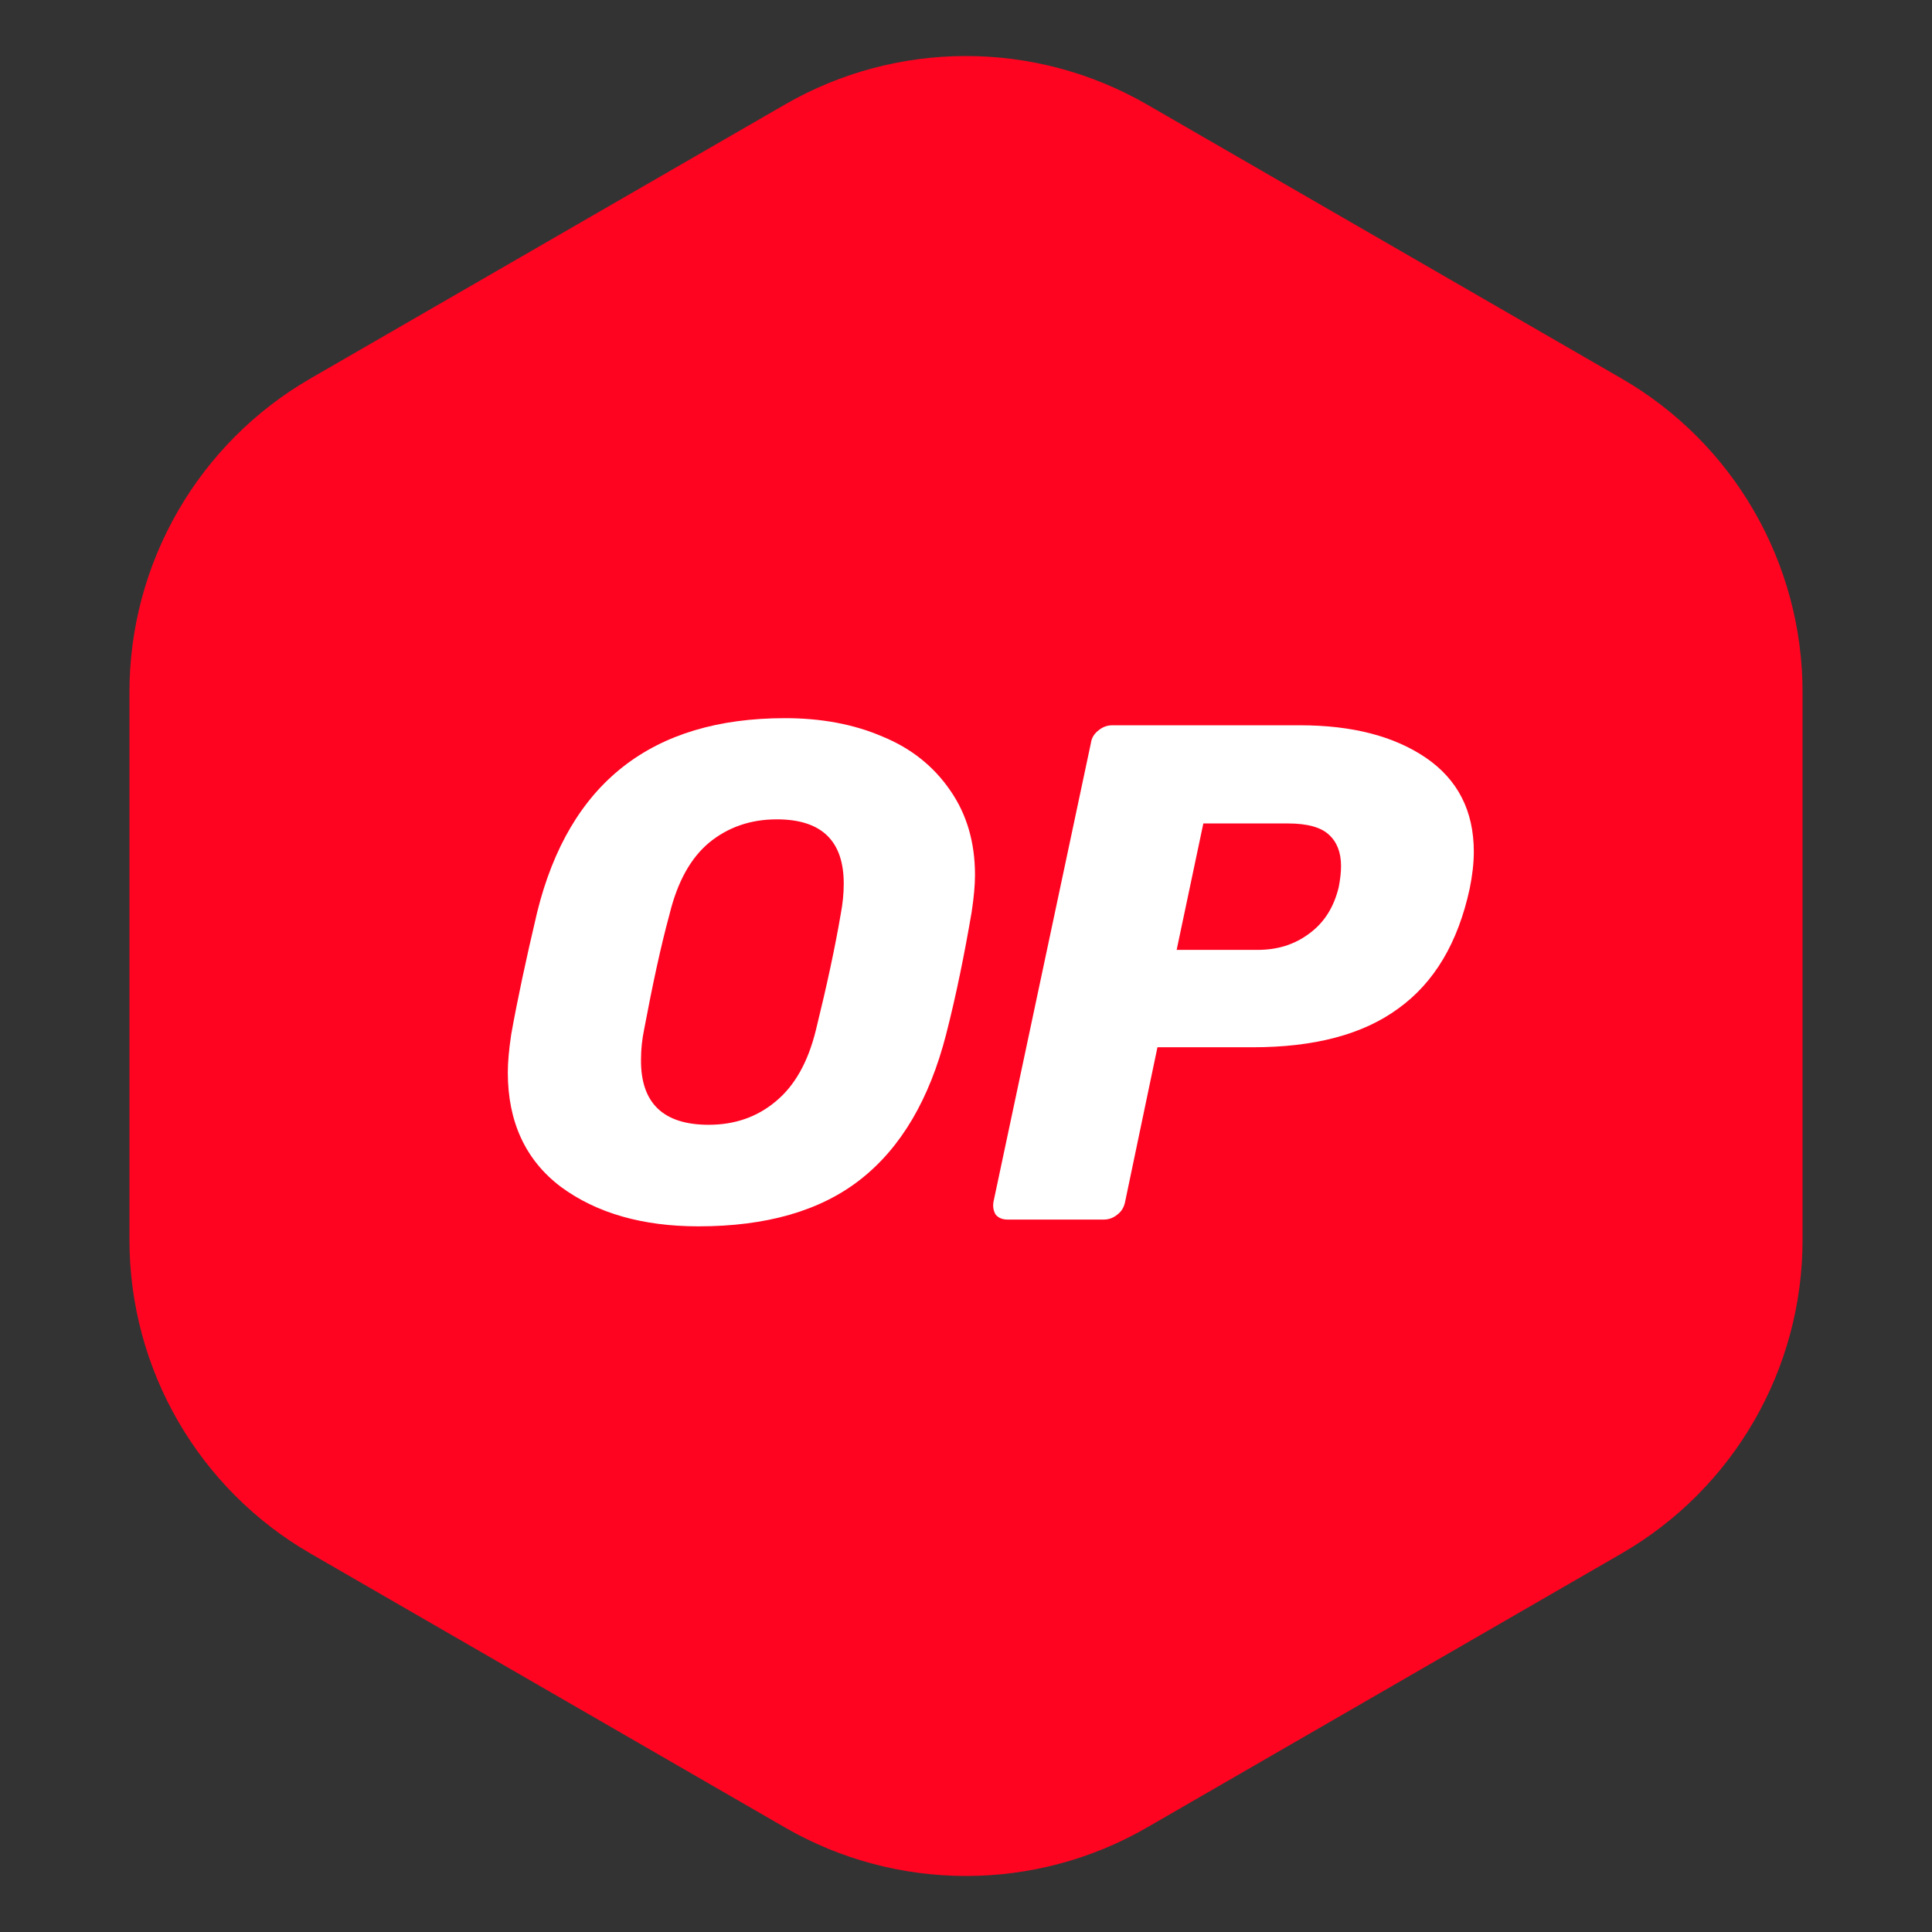
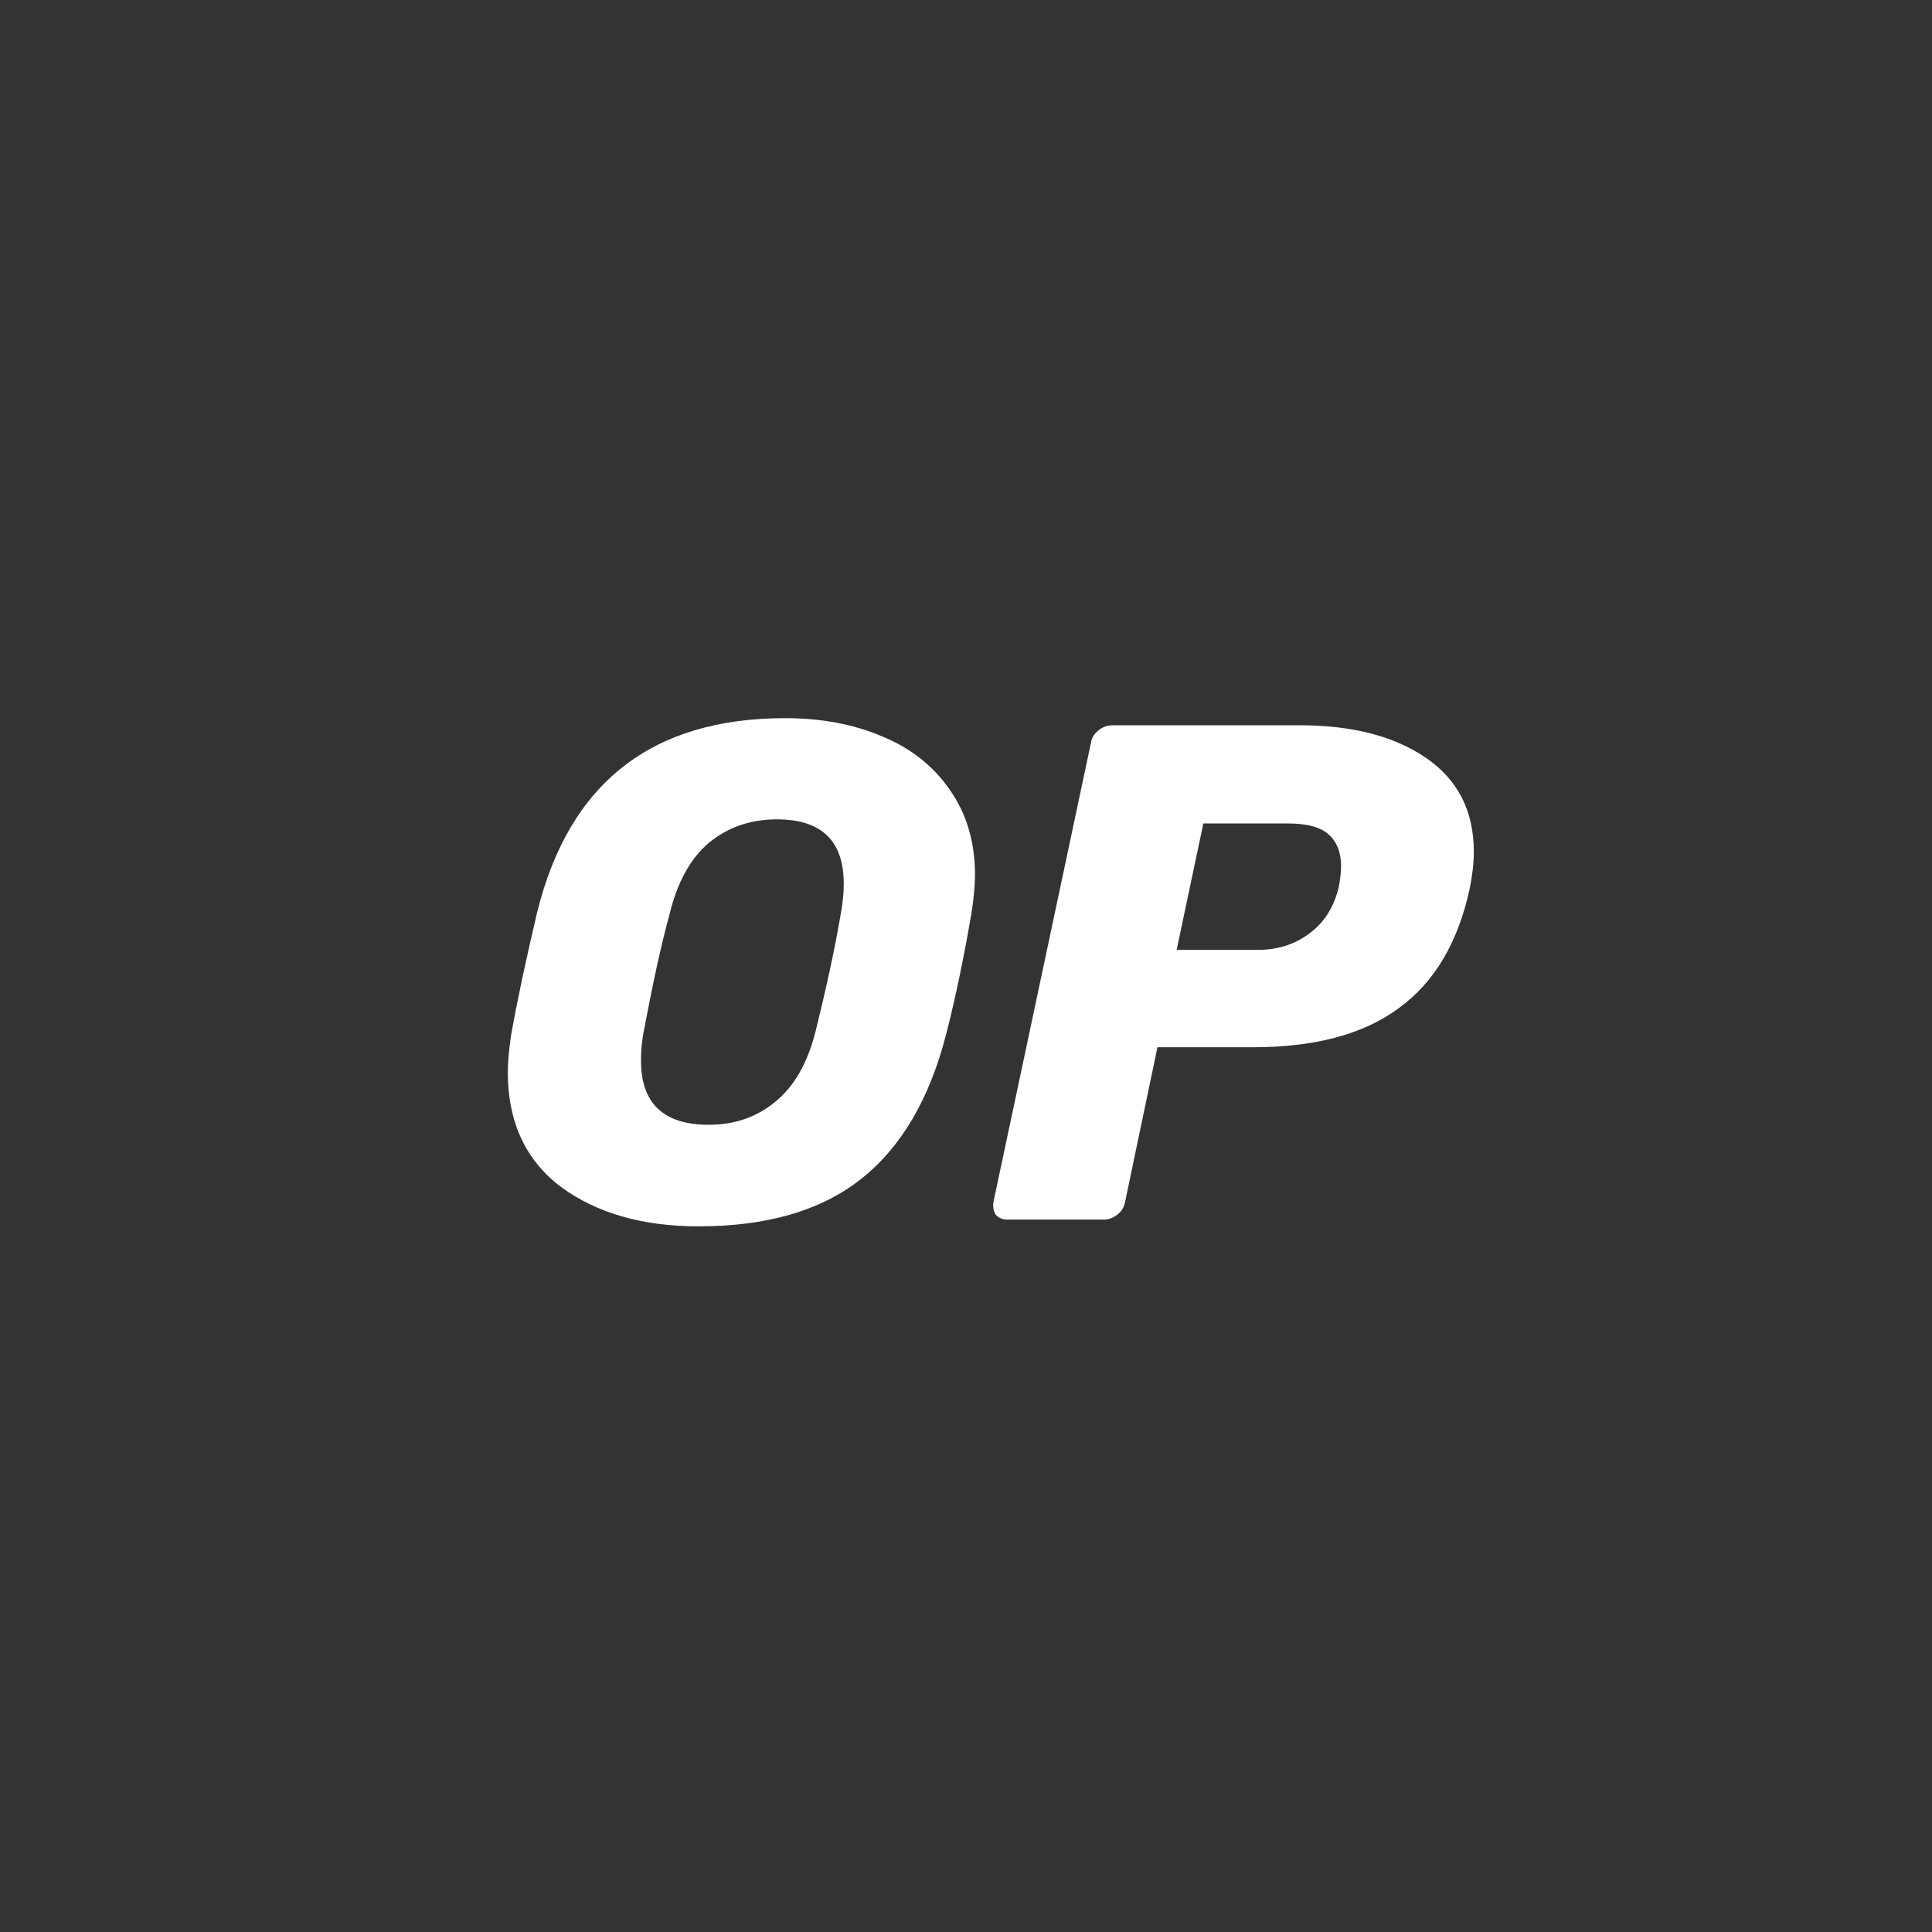
<svg xmlns="http://www.w3.org/2000/svg" width="32" height="32" viewBox="0 0 32 32" fill="none">
  <rect x="0" y="0" width="32" height="32" fill="#333333" stroke="none" />
-   <path d="M13 1.732C14.856 0.66 17.144 0.66 19 1.732L26.856 6.268C28.713 7.34 29.856 9.321 29.856 11.464V20.536C29.856 22.68 28.713 24.66 26.856 25.732L19 30.268C17.144 31.34 14.856 31.34 13 30.268L5.144 25.732C3.287 24.66 2.144 22.68 2.144 20.536V11.464C2.144 9.321 3.287 7.34 5.144 6.268L13 1.732Z" fill="#FF0420" />
  <path d="M11.57 20.312C10.642 20.312 9.882 20.094 9.29 19.658C8.704 19.216 8.411 18.58 8.411 17.764C8.411 17.59 8.43 17.384 8.467 17.135C8.567 16.574 8.71 15.901 8.897 15.11C9.427 12.966 10.797 11.895 13.003 11.895C13.601 11.895 14.143 11.995 14.617 12.2C15.09 12.393 15.464 12.692 15.738 13.091C16.012 13.484 16.149 13.951 16.149 14.493C16.149 14.655 16.131 14.861 16.093 15.11C15.975 15.801 15.838 16.48 15.67 17.135C15.396 18.2 14.928 19.004 14.255 19.533C13.589 20.057 12.691 20.312 11.57 20.312ZM11.738 18.63C12.174 18.63 12.542 18.499 12.847 18.244C13.159 17.988 13.383 17.596 13.514 17.06C13.695 16.325 13.832 15.689 13.925 15.141C13.956 14.979 13.975 14.811 13.975 14.636C13.975 13.926 13.607 13.571 12.866 13.571C12.43 13.571 12.056 13.702 11.745 13.957C11.439 14.213 11.221 14.605 11.09 15.141C10.947 15.664 10.81 16.3 10.667 17.06C10.635 17.216 10.617 17.378 10.617 17.552C10.611 18.275 10.991 18.63 11.738 18.63Z" fill="white" />
  <path d="M16.692 20.2C16.604 20.2 16.542 20.175 16.492 20.119C16.455 20.057 16.442 19.988 16.455 19.907L18.069 12.306C18.081 12.219 18.125 12.15 18.199 12.094C18.268 12.038 18.343 12.013 18.424 12.013H21.533C22.399 12.013 23.09 12.194 23.614 12.549C24.143 12.91 24.411 13.428 24.411 14.107C24.411 14.3 24.386 14.505 24.343 14.717C24.149 15.614 23.757 16.275 23.159 16.705C22.573 17.135 21.769 17.346 20.748 17.346H19.171L18.635 19.907C18.617 19.994 18.579 20.063 18.505 20.119C18.436 20.175 18.361 20.2 18.28 20.2H16.692ZM20.829 15.733C21.159 15.733 21.439 15.646 21.682 15.465C21.931 15.284 22.093 15.029 22.174 14.692C22.199 14.562 22.212 14.443 22.212 14.343C22.212 14.119 22.143 13.945 22.012 13.826C21.881 13.702 21.651 13.639 21.333 13.639H19.931L19.489 15.733H20.829Z" fill="white" />
</svg>